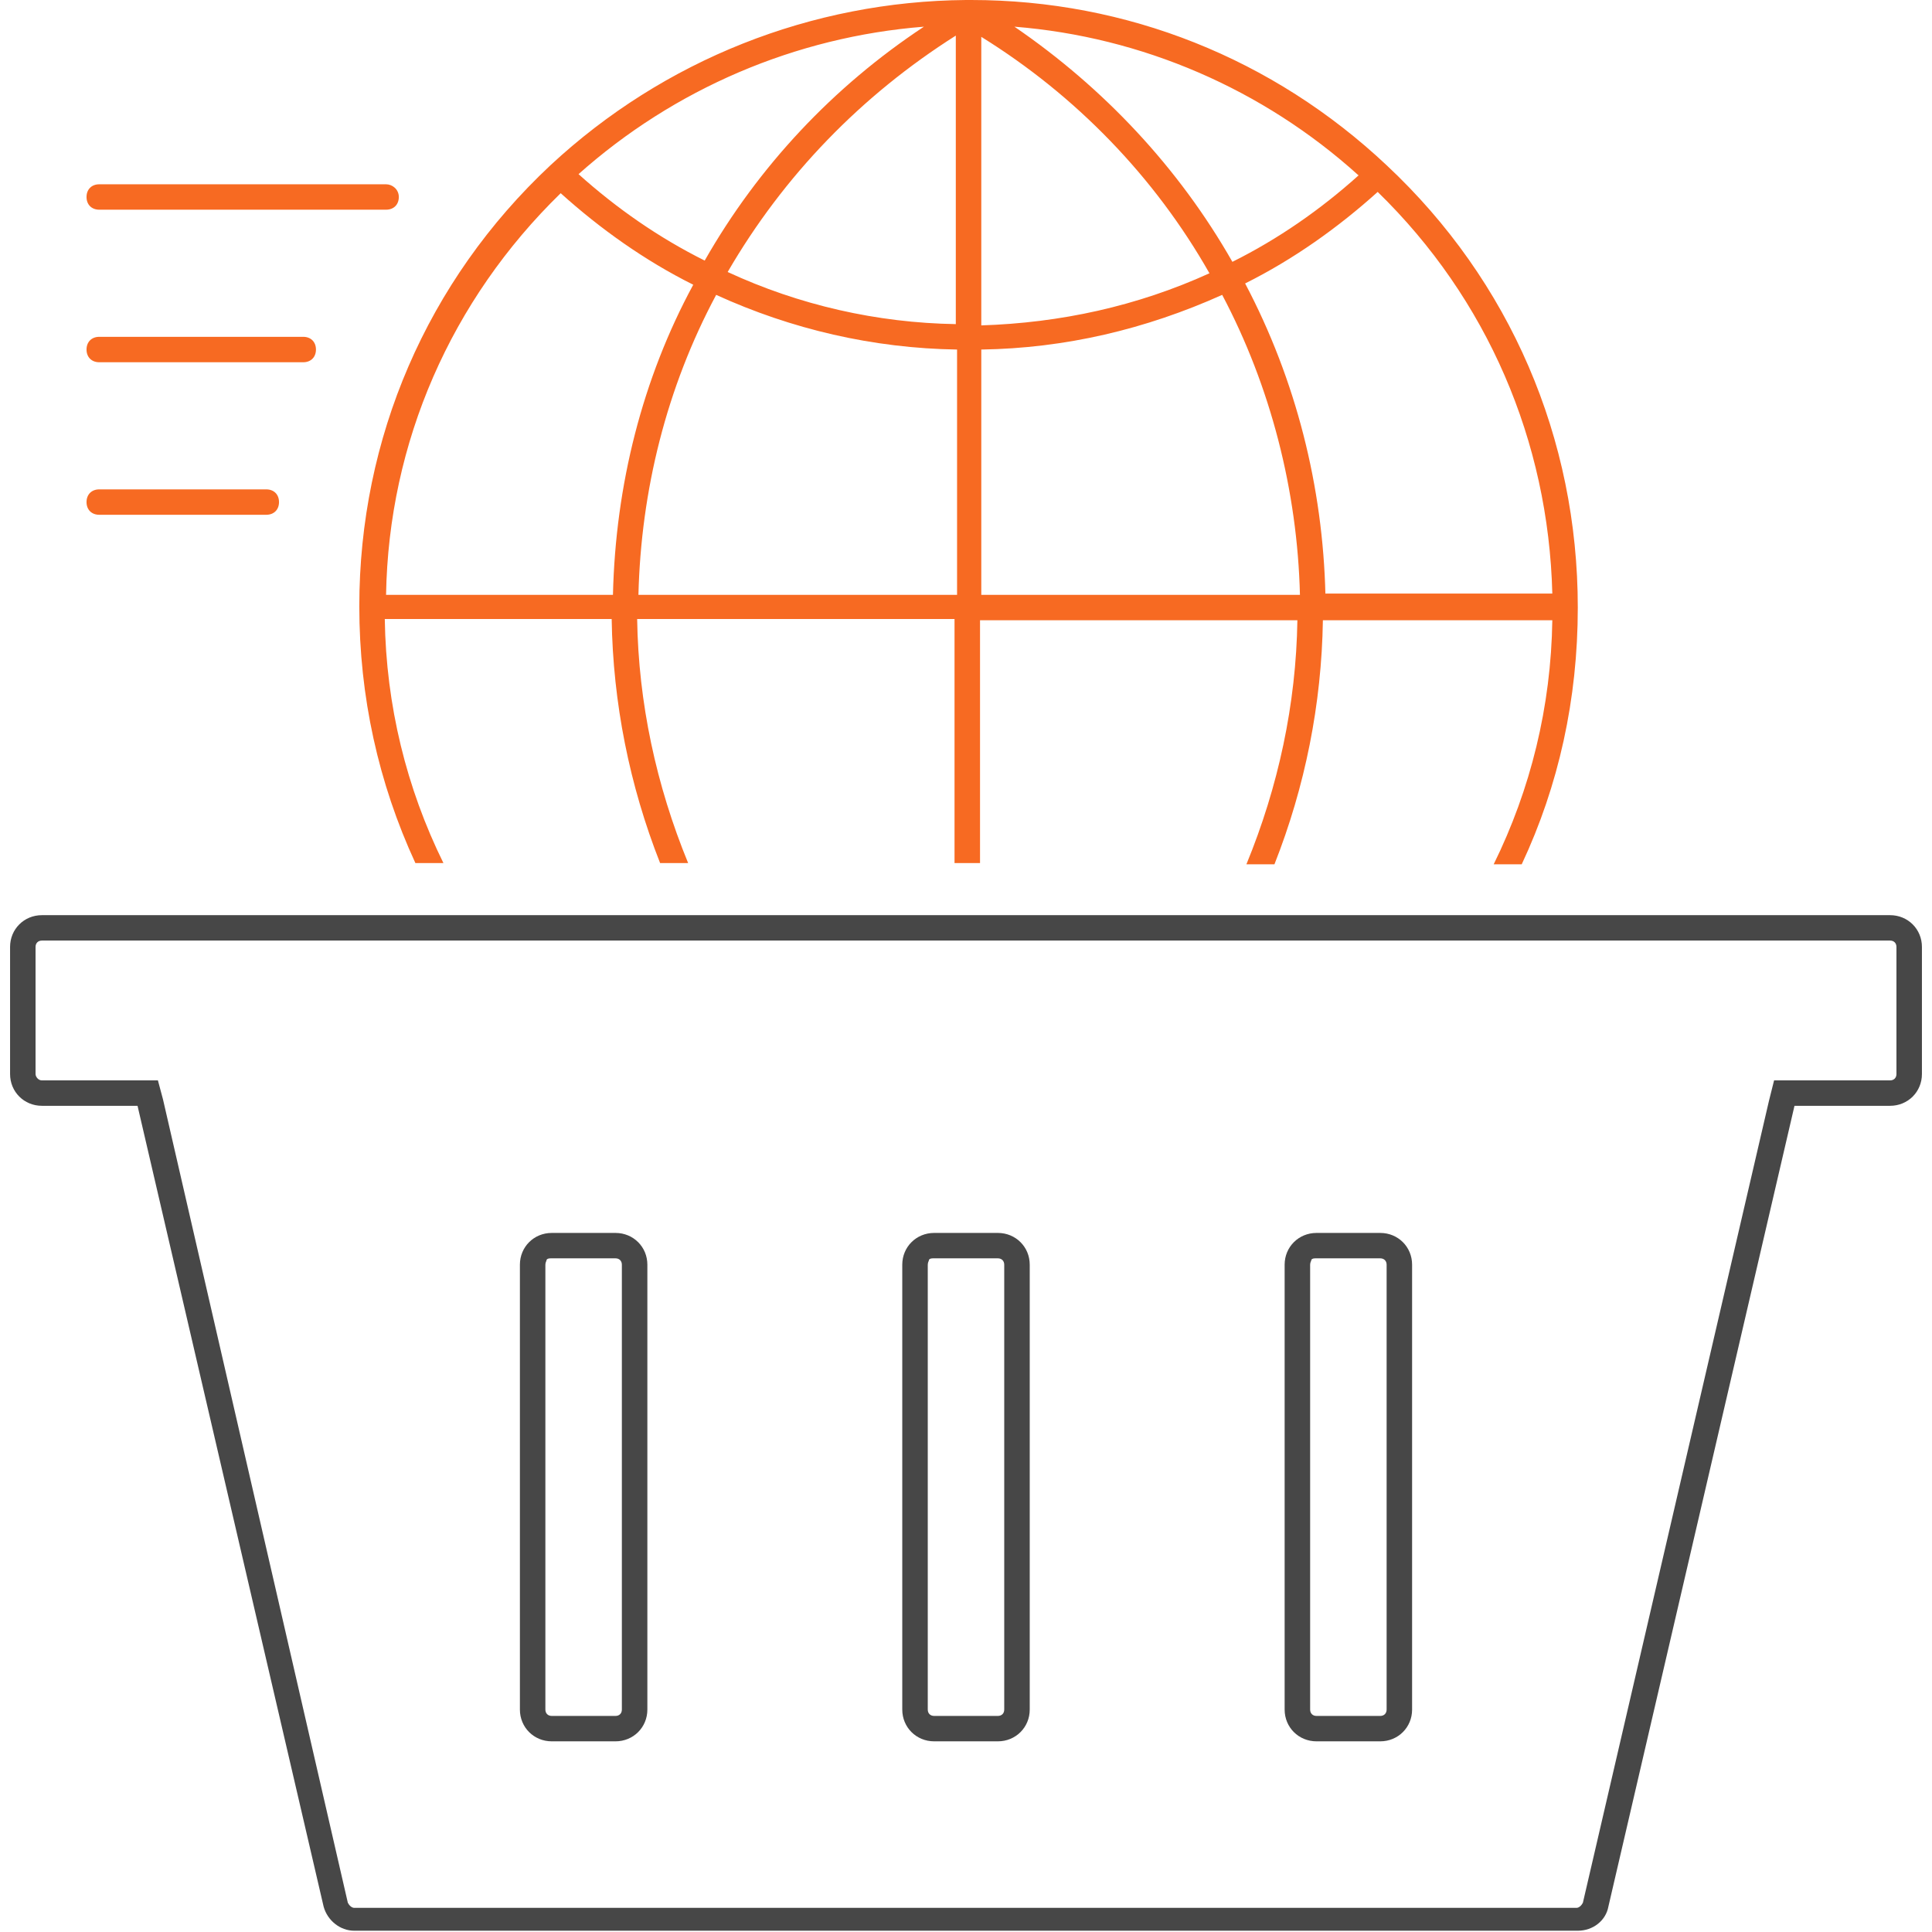
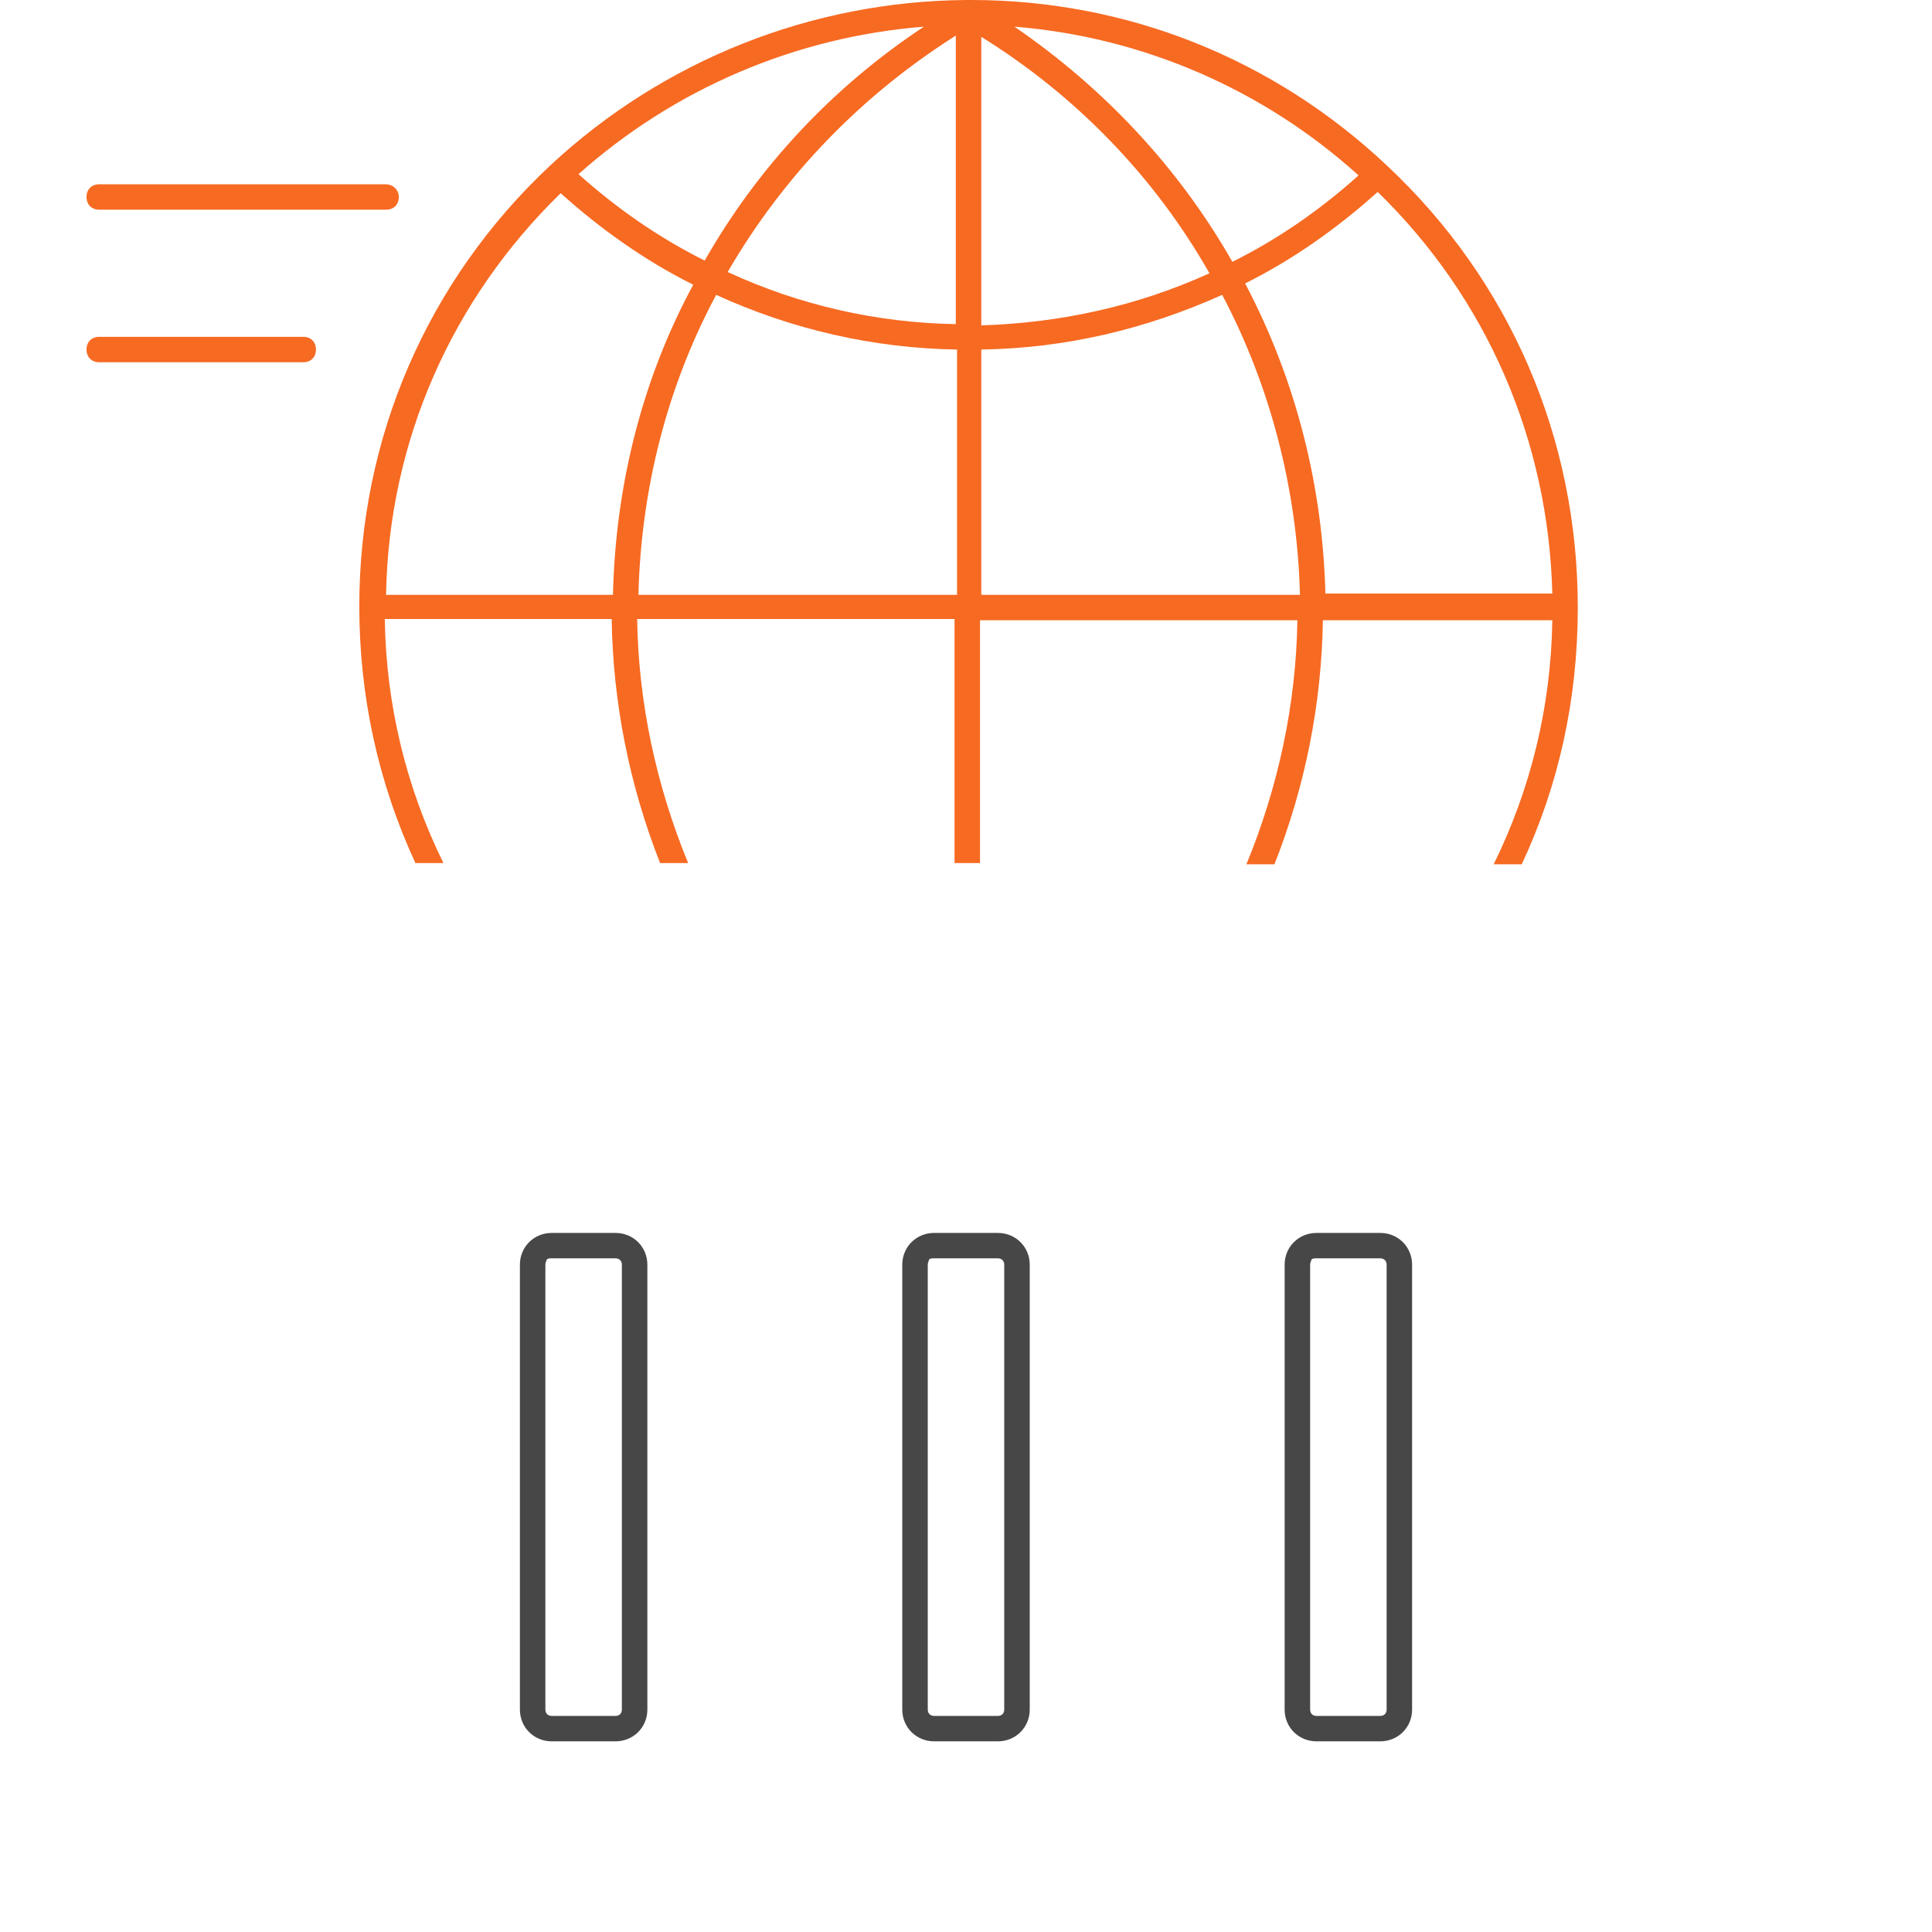
<svg xmlns="http://www.w3.org/2000/svg" width="80" height="80" viewBox="0 0 80 80" fill="none">
  <path d="M57.417 6.842C52.719 2.421 46.65 0 40.211 0H40C33.614 0.053 27.492 2.474 22.794 6.842C17.675 11.632 14.878 18.158 14.878 25.105C14.878 28.842 15.669 32.421 17.2 35.737H18.361C16.831 32.632 15.986 29.21 15.933 25.632H25.328C25.381 29.105 26.067 32.526 27.333 35.737H28.494C27.175 32.526 26.436 29.105 26.383 25.632H39.525V35.737H40.581V25.684H53.722C53.669 29.158 52.931 32.579 51.611 35.789H52.772C54.039 32.579 54.725 29.158 54.778 25.684H64.278C64.225 29.263 63.38 32.684 61.85 35.789H63.011C64.542 32.526 65.333 28.947 65.333 25.158C65.333 18.158 62.536 11.632 57.417 6.842ZM38.258 1.105C34.511 3.579 31.397 6.895 29.18 10.79C27.28 9.842 25.539 8.632 23.956 7.211C27.914 3.684 32.928 1.526 38.258 1.105ZM25.381 24.632H15.986C16.092 18.316 18.678 12.421 23.217 8C24.853 9.474 26.7 10.79 28.706 11.79C26.594 15.684 25.486 20.105 25.381 24.632ZM39.578 24.632H26.436C26.542 20.316 27.597 16.053 29.655 12.21C32.769 13.632 36.147 14.421 39.63 14.474V24.632H39.578ZM39.578 13.421C36.306 13.368 33.086 12.632 30.131 11.263C32.453 7.263 35.672 3.947 39.578 1.474V13.421ZM56.255 7.263C54.672 8.684 52.931 9.895 51.031 10.842C48.814 6.947 45.7 3.632 42.005 1.105C47.283 1.526 52.297 3.684 56.255 7.263ZM40.633 1.526C44.539 3.947 47.811 7.316 50.081 11.316C47.072 12.684 43.906 13.368 40.633 13.474V1.526ZM40.633 24.632V14.474C44.117 14.421 47.442 13.632 50.608 12.21C52.614 16 53.722 20.316 53.828 24.632H40.633ZM54.883 24.632C54.778 20.158 53.669 15.737 51.558 11.737C53.564 10.737 55.411 9.421 57.047 7.947C61.586 12.368 64.119 18.263 64.278 24.579H54.883V24.632Z" fill="#F76A22" />
  <path d="M25.486 51.053H22.847C22.108 51.053 21.528 51.632 21.528 52.368V70.79C21.528 71.526 22.108 72.105 22.847 72.105H25.486C26.225 72.105 26.806 71.526 26.806 70.79V52.368C26.806 51.632 26.225 51.053 25.486 51.053ZM25.75 70.79C25.75 70.948 25.645 71.053 25.486 71.053H22.847C22.689 71.053 22.583 70.948 22.583 70.79V52.368C22.583 52.263 22.636 52.211 22.636 52.158C22.689 52.105 22.742 52.105 22.847 52.105H25.486C25.645 52.105 25.75 52.211 25.75 52.368V70.79Z" fill="#474747" />
  <path d="M57.153 51.053H54.514C53.775 51.053 53.194 51.632 53.194 52.368V70.79C53.194 71.526 53.775 72.105 54.514 72.105H57.153C57.892 72.105 58.472 71.526 58.472 70.79V52.368C58.472 51.632 57.892 51.053 57.153 51.053ZM57.417 70.79C57.417 70.948 57.311 71.053 57.153 71.053H54.514C54.355 71.053 54.25 70.948 54.25 70.79V52.368C54.25 52.263 54.303 52.211 54.303 52.158C54.355 52.105 54.408 52.105 54.514 52.105H57.153C57.311 52.105 57.417 52.211 57.417 52.368V70.79Z" fill="#474747" />
  <path d="M41.319 51.053H38.681C37.942 51.053 37.361 51.632 37.361 52.368V70.79C37.361 71.526 37.942 72.105 38.681 72.105H41.319C42.058 72.105 42.639 71.526 42.639 70.79V52.368C42.639 51.632 42.058 51.053 41.319 51.053ZM41.583 70.79C41.583 70.948 41.478 71.053 41.319 71.053H38.681C38.522 71.053 38.417 70.948 38.417 70.79V52.368C38.417 52.263 38.469 52.211 38.469 52.158C38.522 52.105 38.575 52.105 38.681 52.105H41.319C41.478 52.105 41.583 52.211 41.583 52.368V70.79Z" fill="#474747" />
-   <path d="M78.264 37.895H1.736C0.997 37.895 0.417 38.474 0.417 39.21V44.474C0.417 45.21 0.997 45.789 1.736 45.789H5.695L13.4 78.947C13.558 79.526 14.086 79.947 14.667 79.947H65.333C65.967 79.947 66.495 79.526 66.6 78.947L74.306 45.789H78.264C79.003 45.789 79.583 45.21 79.583 44.474V39.21C79.583 38.474 79.003 37.895 78.264 37.895ZM78.528 44.474C78.528 44.631 78.422 44.737 78.264 44.737H74.306H73.461L73.25 45.579L65.544 78.789C65.492 78.894 65.386 79 65.281 79H14.667C14.561 79 14.456 78.894 14.403 78.789L6.75 45.526L6.539 44.737H5.695H1.736C1.578 44.737 1.472 44.579 1.472 44.474V39.21C1.472 39.052 1.578 38.947 1.736 38.947H78.264C78.422 38.947 78.528 39.052 78.528 39.21V44.474Z" fill="#474747" />
  <path d="M15.986 7.631H4.111C3.794 7.631 3.583 7.841 3.583 8.157C3.583 8.473 3.794 8.683 4.111 8.683H15.986C16.303 8.683 16.514 8.473 16.514 8.157C16.514 7.841 16.25 7.631 15.986 7.631Z" fill="#F76A22" />
-   <path d="M11.025 20.264H4.111C3.794 20.264 3.583 20.474 3.583 20.79C3.583 21.106 3.794 21.316 4.111 21.316H11.025C11.342 21.316 11.553 21.106 11.553 20.79C11.553 20.474 11.342 20.264 11.025 20.264Z" fill="#F76A22" />
  <path d="M12.556 13.947H4.111C3.794 13.947 3.583 14.158 3.583 14.474C3.583 14.789 3.794 15 4.111 15H12.556C12.872 15 13.083 14.789 13.083 14.474C13.083 14.158 12.872 13.947 12.556 13.947Z" fill="#F76A22" />
</svg>